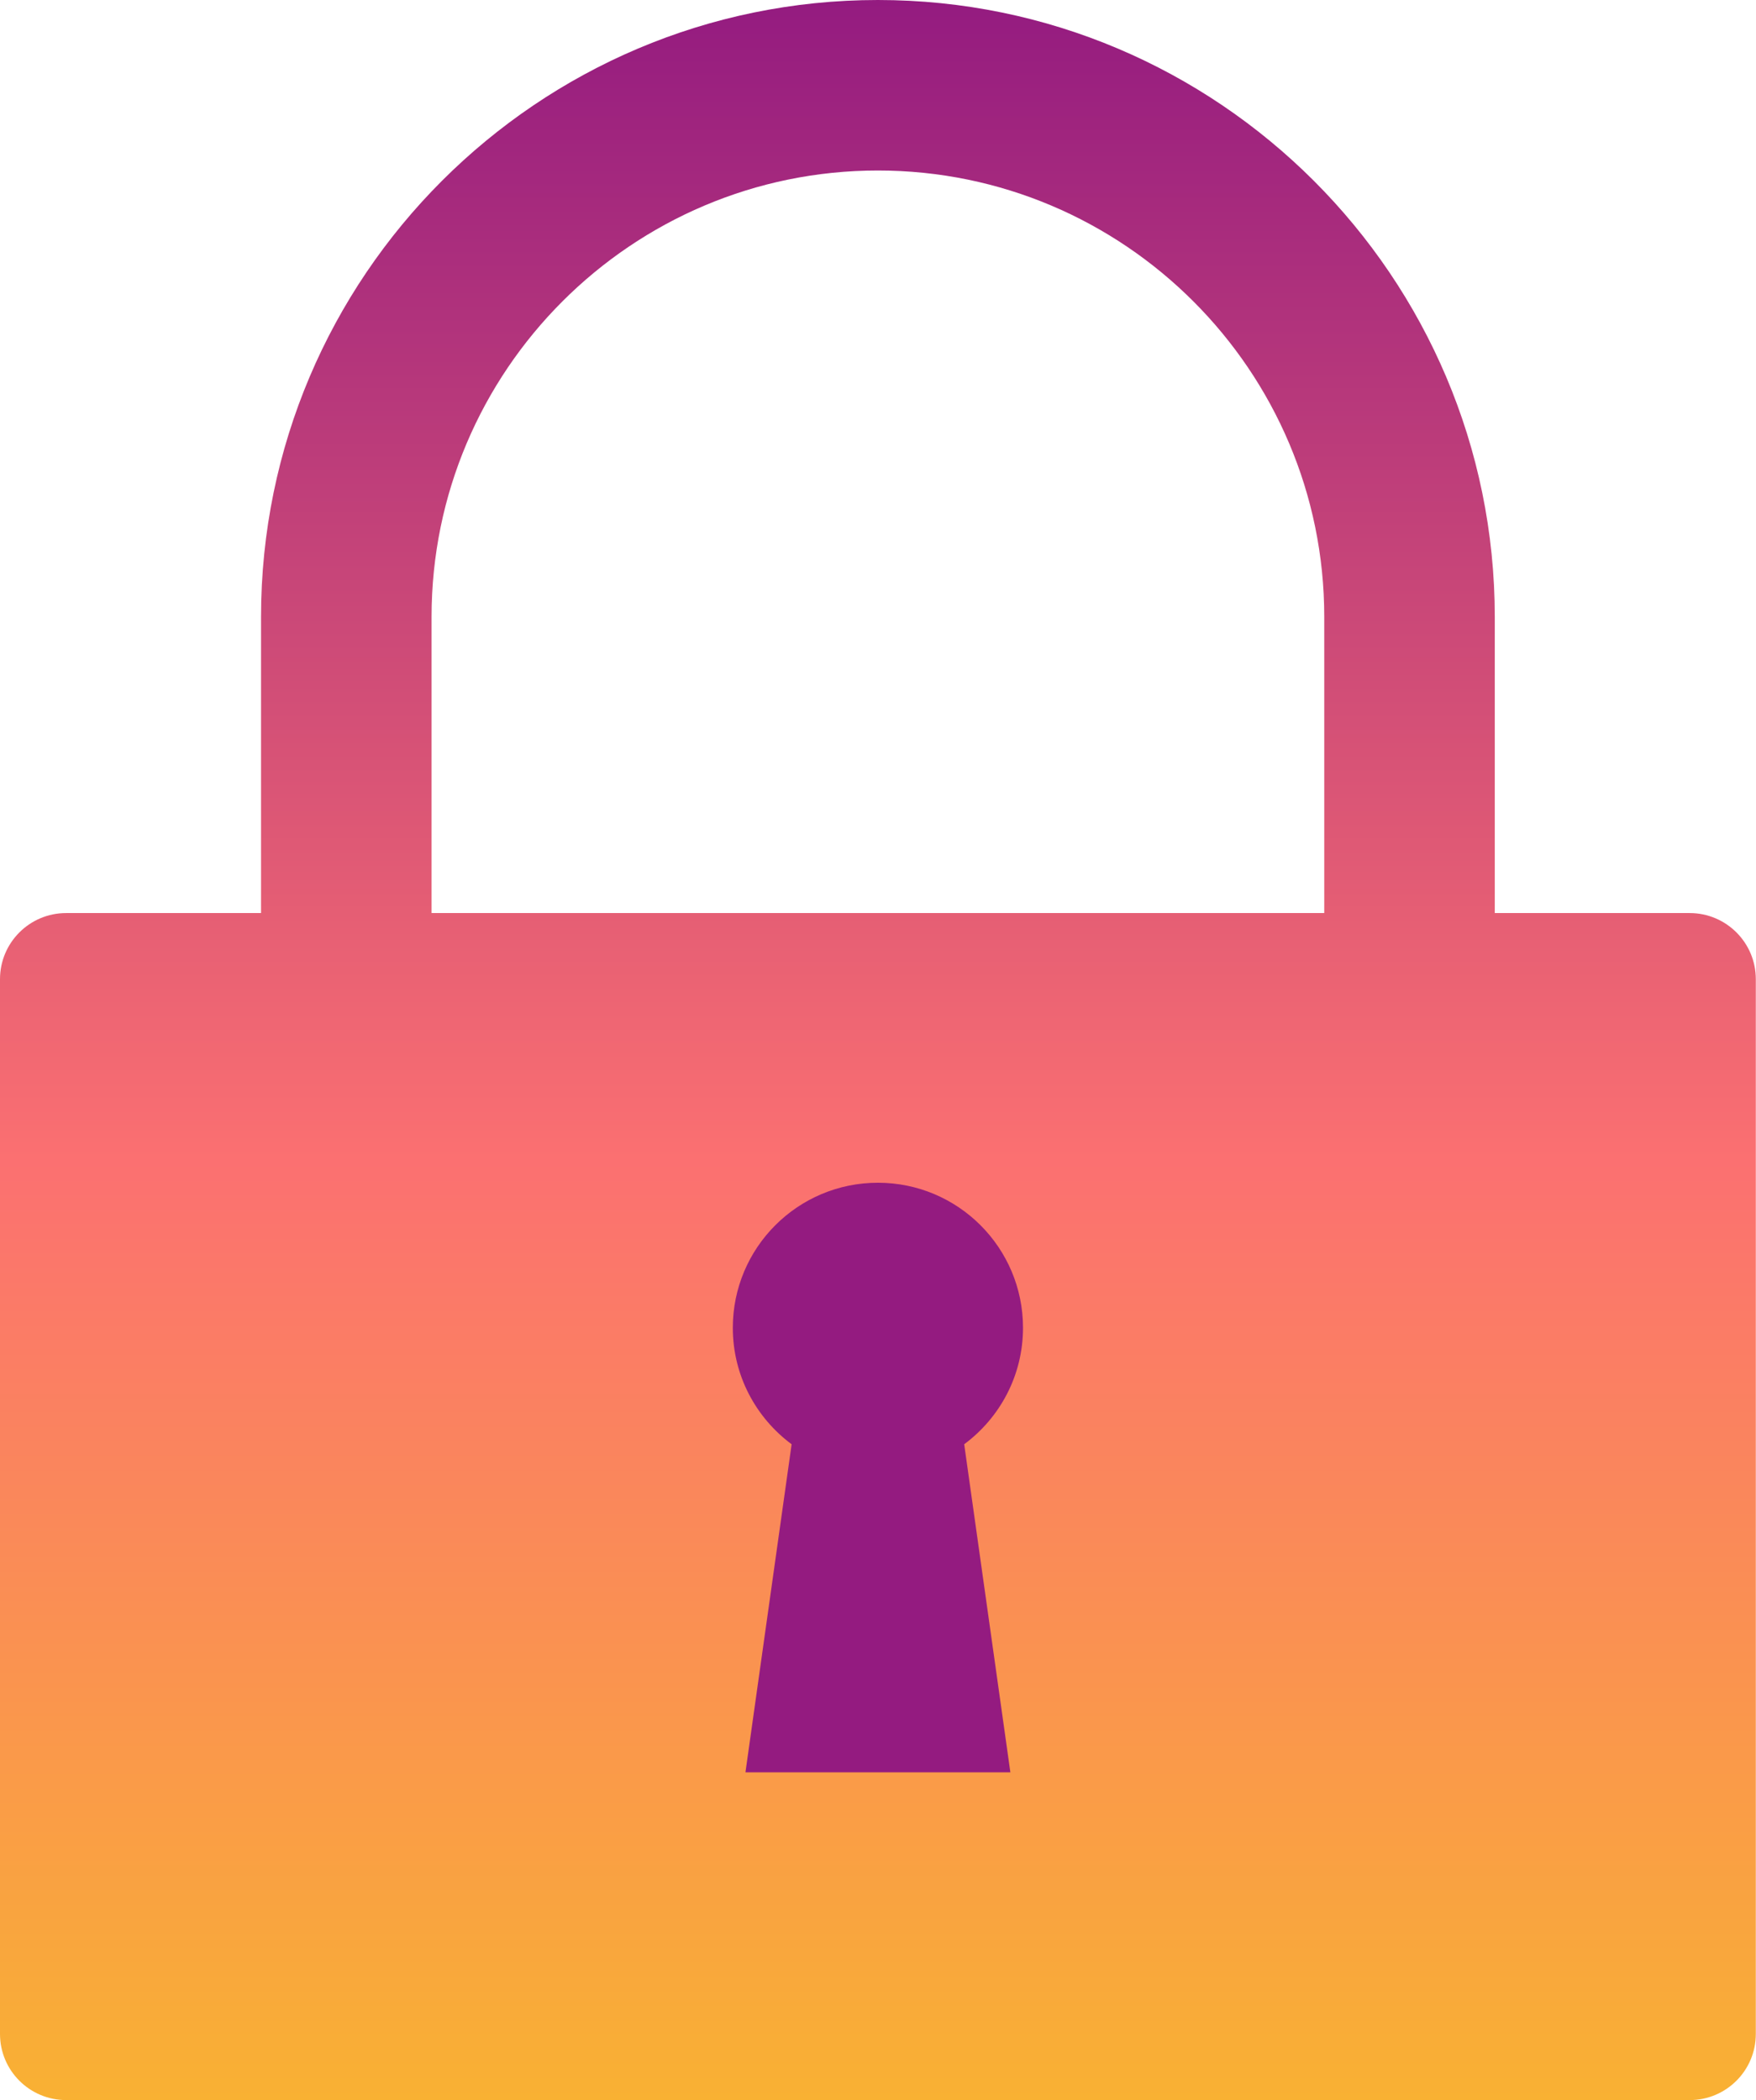
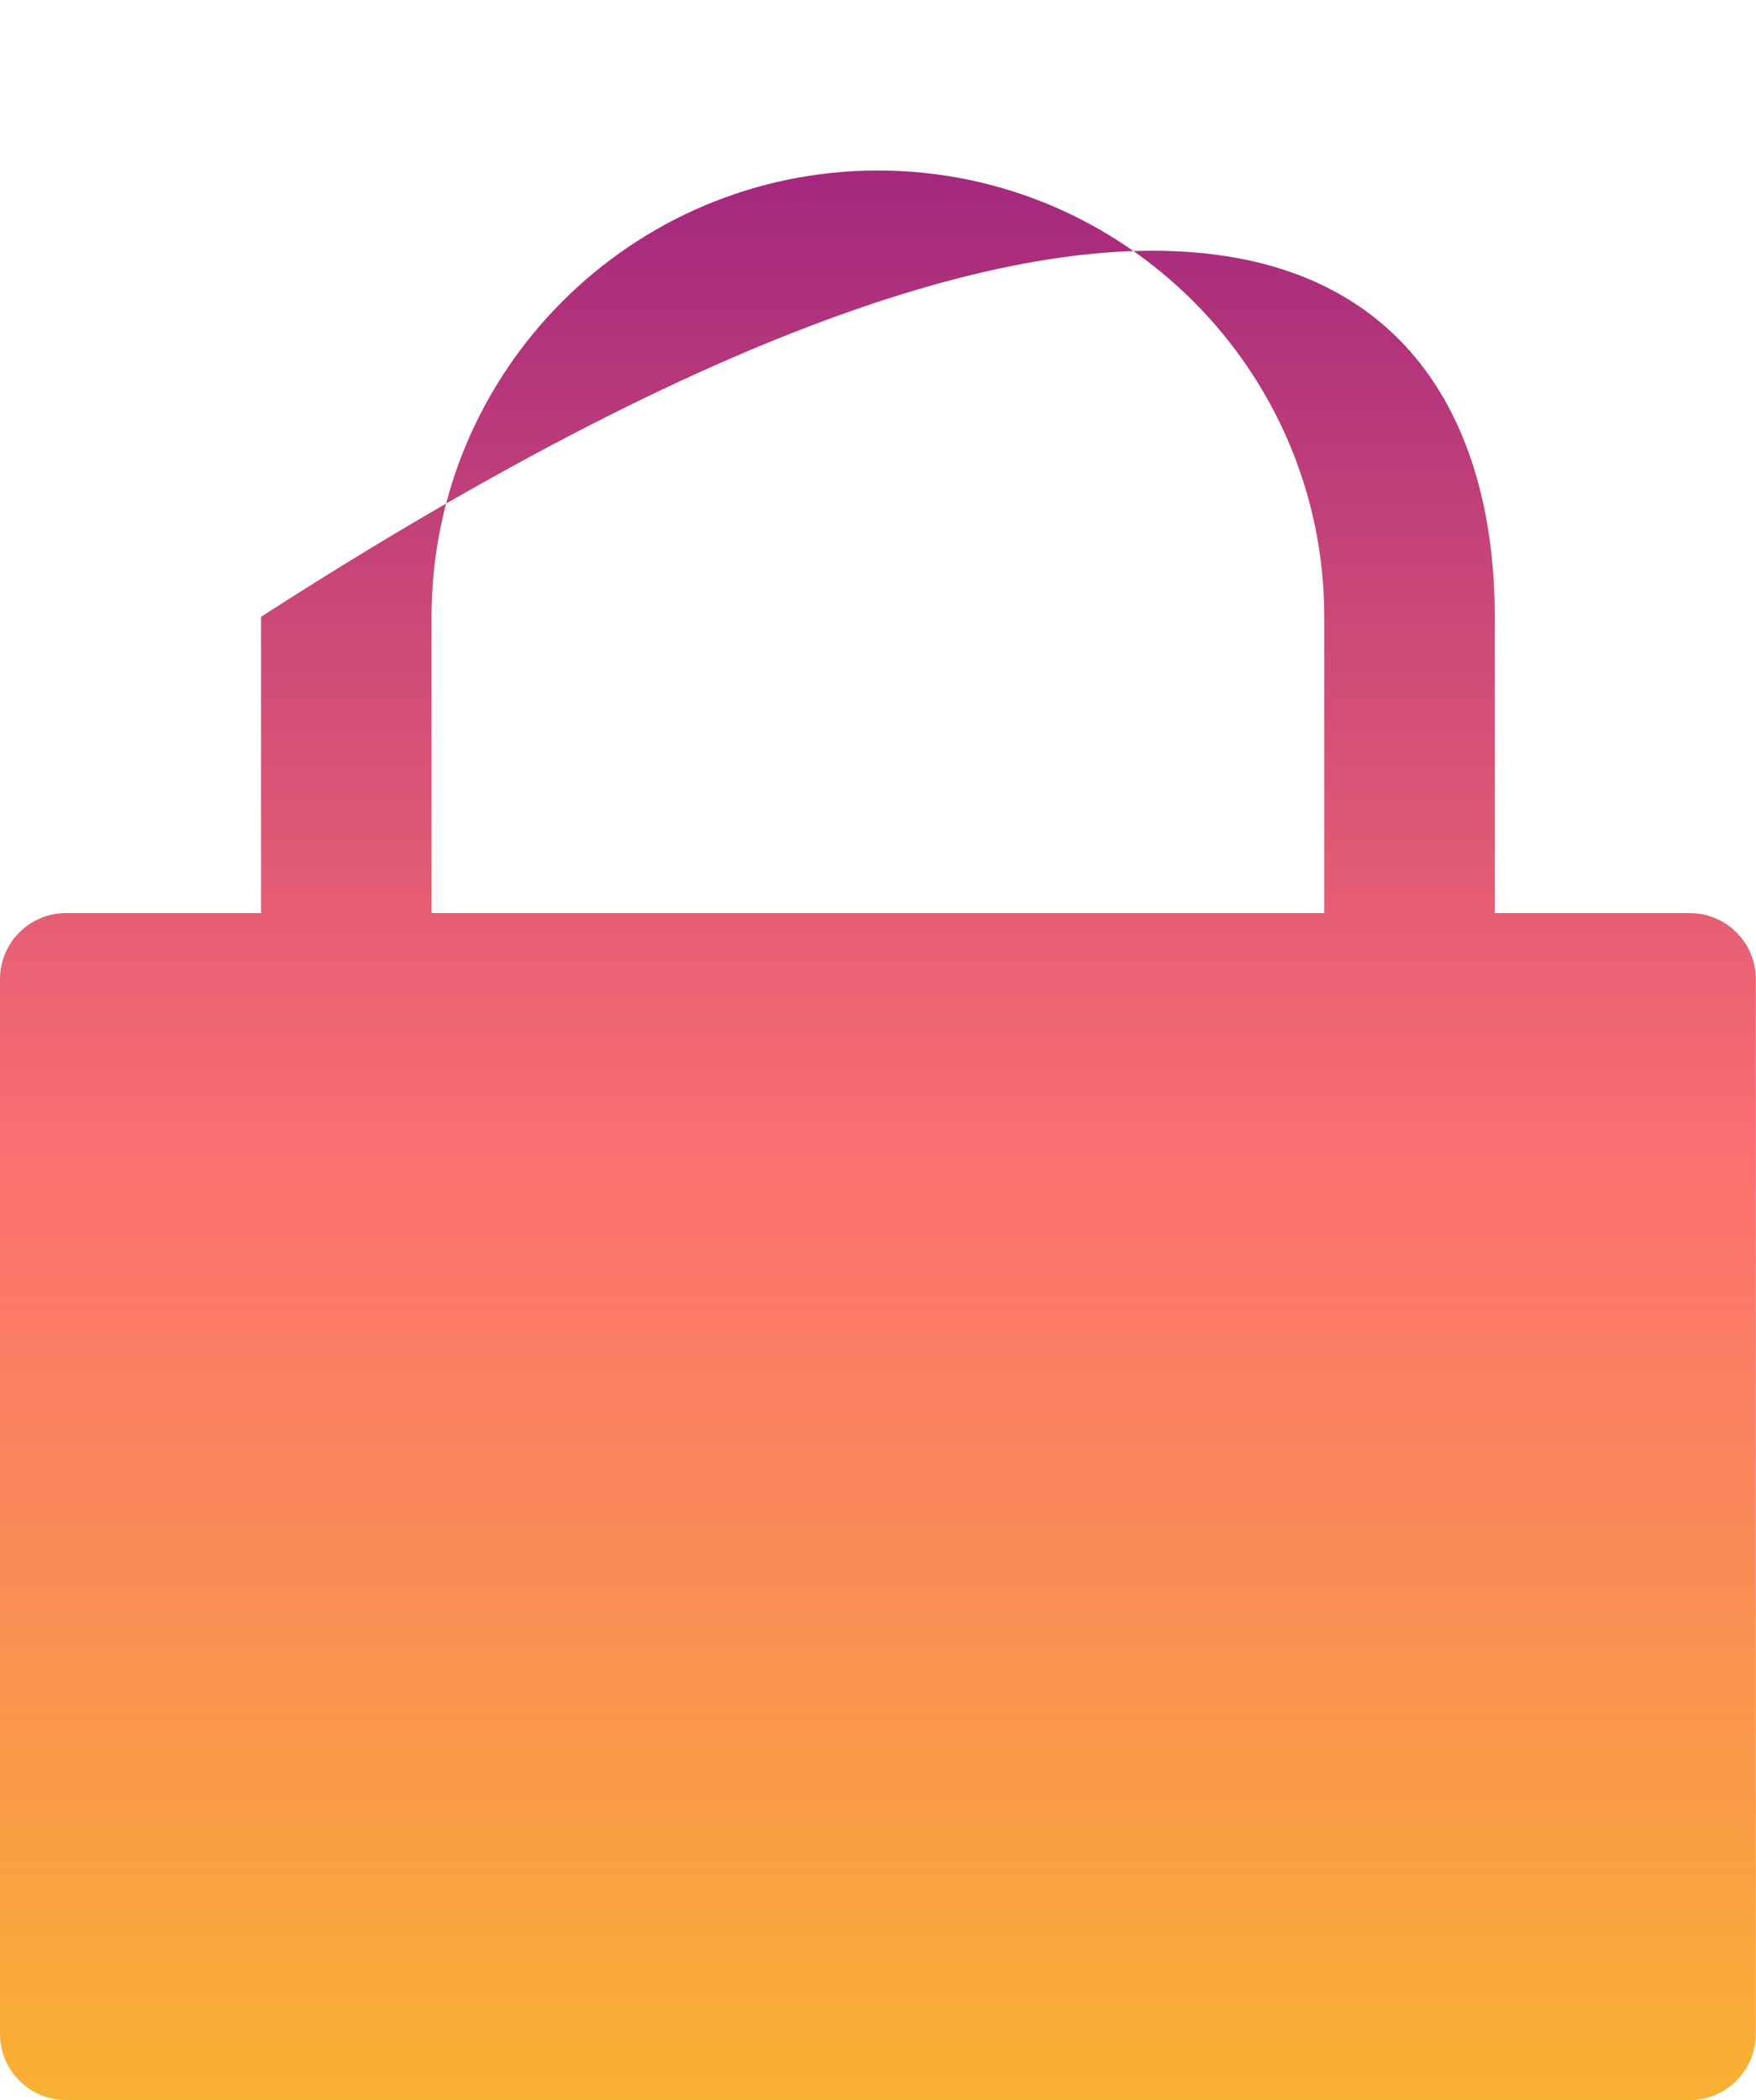
<svg xmlns="http://www.w3.org/2000/svg" width="8401" height="10048" viewBox="0 0 8401 10048" fill="none">
-   <path fill-rule="evenodd" clip-rule="evenodd" d="M6335.45 4368.63V2951.13C6335.45 1773.71 5377.52 815.806 4200.06 815.806C3022.61 815.806 2064.68 1773.71 2064.68 2951.13V4368.63H6335.45ZM1248.85 4368.63V2951.13C1248.85 1323.87 2572.76 0 4200.06 0C5827.37 0 7151.27 1323.87 7151.27 2951.13V4368.63H8083.79C8258.5 4368.63 8400.13 4510.25 8400.13 4684.96V9731.67C8400.13 9906.38 8258.5 10048 8083.79 10048H316.338C141.626 10048 0 9906.38 0 9731.67V4684.96C0 4510.25 141.626 4368.63 316.338 4368.63H1248.85Z" fill="url(#paint0_linear_114_3147)" />
-   <path d="M4894.22 6353.02C4894.22 5969.66 4583.43 5658.89 4200.06 5658.89C3816.7 5658.89 3505.91 5969.66 3505.91 6353.02C3505.91 6581.57 3616.84 6783.68 3787.26 6910.17L3566.35 8479.84H4833.8L4612.87 6910.17C4783.28 6783.68 4894.22 6581.57 4894.22 6353.02Z" fill="#941B80" />
+   <path fill-rule="evenodd" clip-rule="evenodd" d="M6335.45 4368.63V2951.13C6335.45 1773.71 5377.52 815.806 4200.06 815.806C3022.61 815.806 2064.68 1773.71 2064.68 2951.13V4368.63H6335.45ZM1248.85 4368.63V2951.13C5827.37 0 7151.27 1323.87 7151.27 2951.13V4368.63H8083.79C8258.5 4368.63 8400.13 4510.25 8400.13 4684.96V9731.67C8400.13 9906.38 8258.5 10048 8083.79 10048H316.338C141.626 10048 0 9906.38 0 9731.67V4684.96C0 4510.25 141.626 4368.63 316.338 4368.63H1248.85Z" fill="url(#paint0_linear_114_3147)" />
  <defs>
    <linearGradient id="paint0_linear_114_3147" x1="4200.06" y1="0" x2="4200.06" y2="10048" gradientUnits="userSpaceOnUse">
      <stop stop-color="#941B80" />
      <stop offset="0.552" stop-color="#FB7071" />
      <stop offset="1" stop-color="#F9B133" />
    </linearGradient>
  </defs>
</svg>